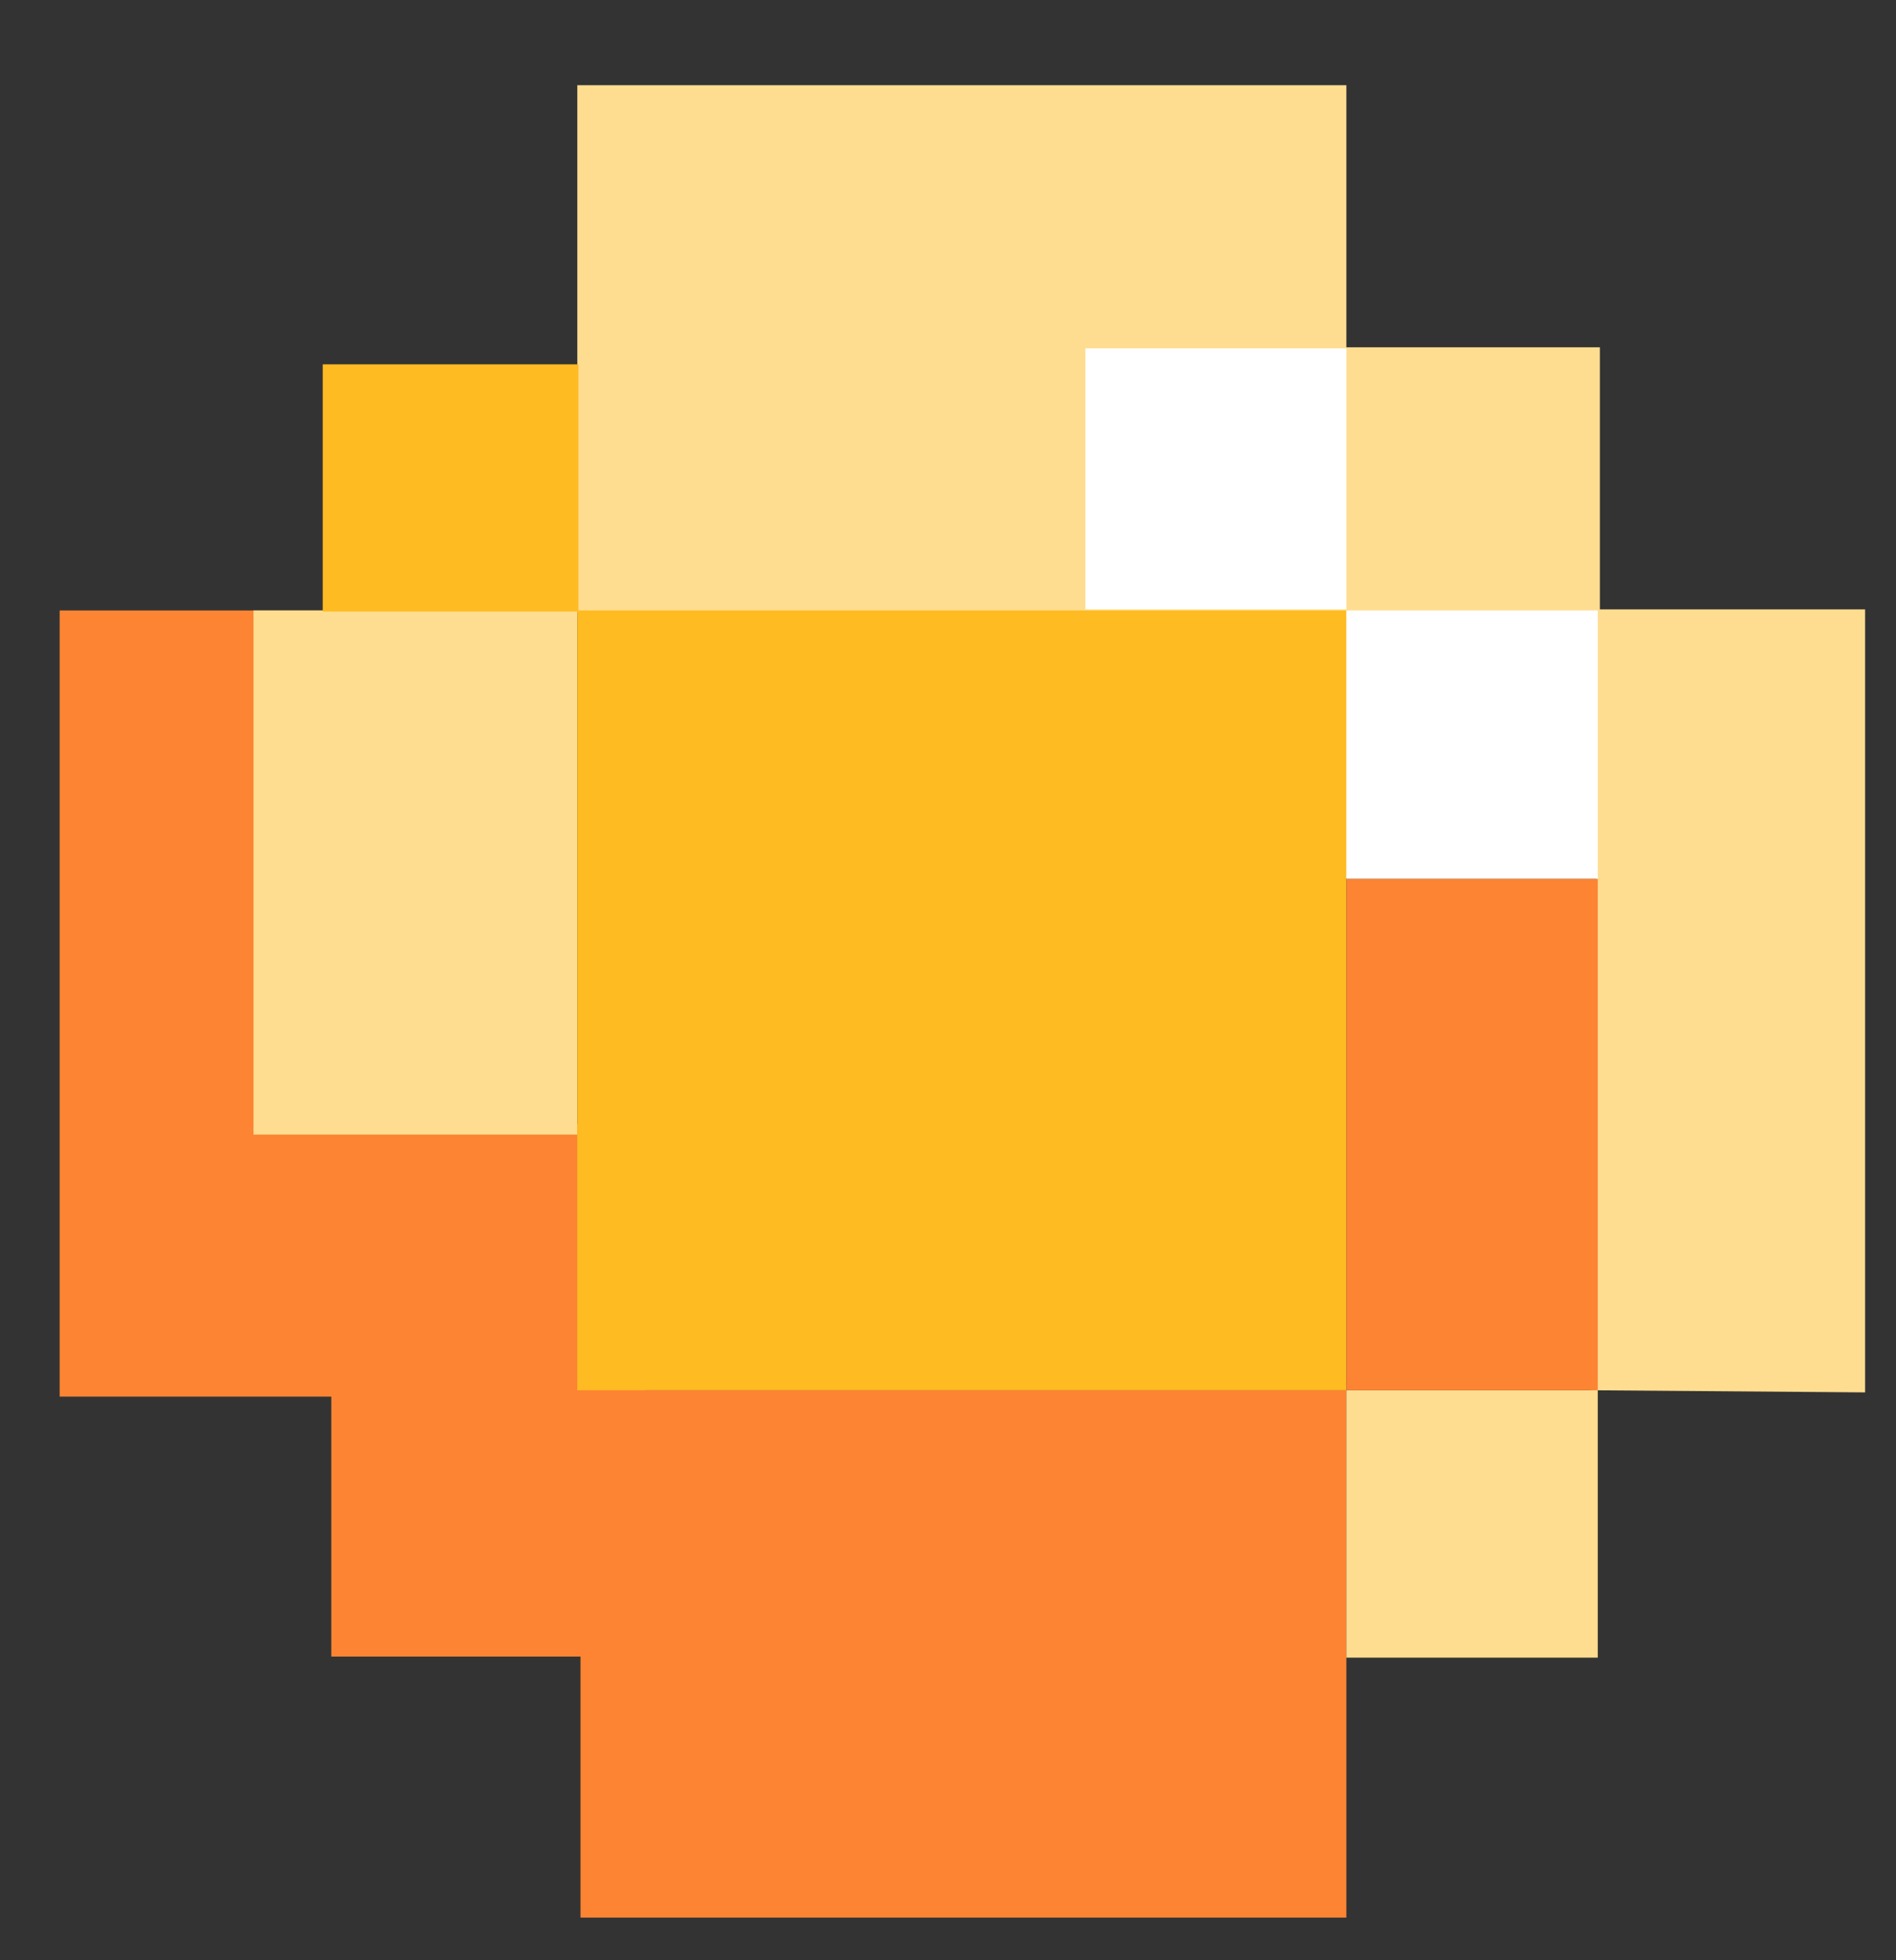
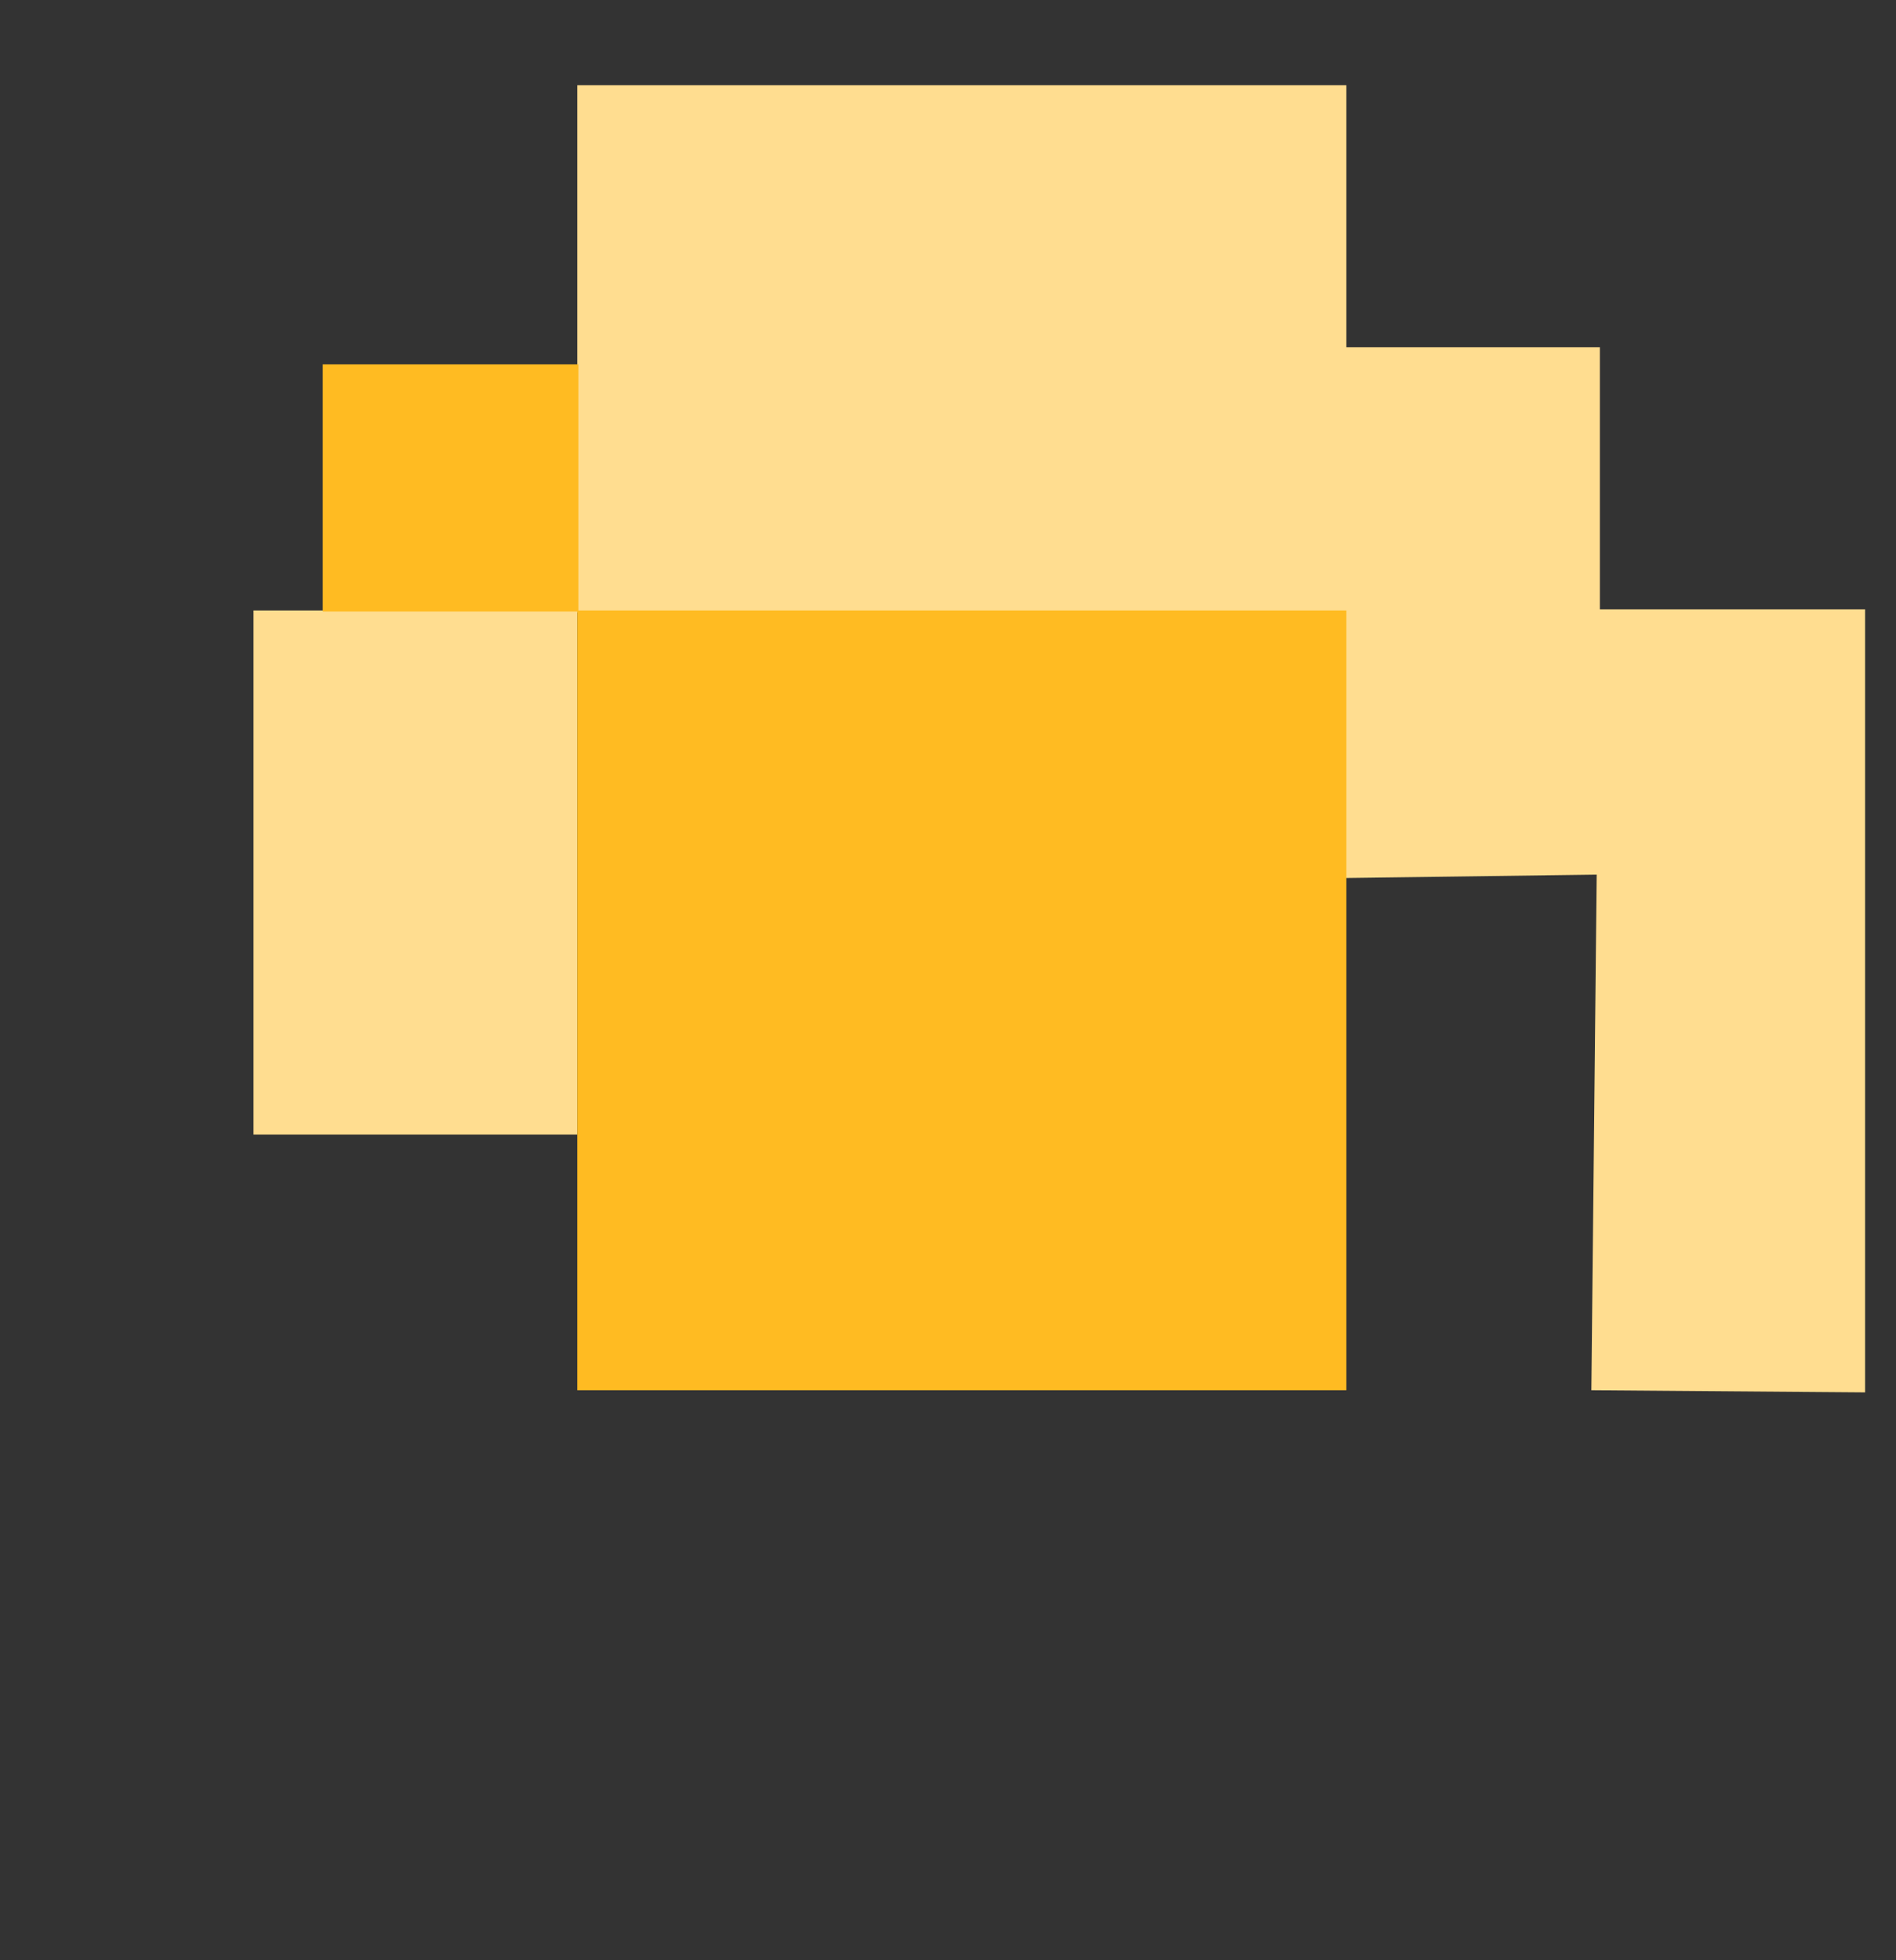
<svg xmlns="http://www.w3.org/2000/svg" version="1.1" id="Layer_1" x="0px" y="0px" viewBox="0 0 178 184" style="enable-background:new 0 0 178 184;" xml:space="preserve">
  <rect x="0" y="0" width="178" height="184" fill="#333333" stroke="none" />
  <style type="text/css"> .st0{fill:#FC8433;} .st1{fill:#FFDD90;} .st2{fill:#FFBB22;} .st3{fill:#FFFFFF;} </style>
-   <polygon class="st0" points="60.6,105.5 31.1,105.5 31.1,57.3 5.6,57.3 5.6,105.5 5.6,131.1 31.1,131.1 31.1,155.5 54.5,155.5 54.5,180 126.4,180 126.4,155.5 126.4,130.5 60.6,130.5 " />
  <polygon class="st1" points="120,82.5 149.9,82.1 149.4,130.5 175.1,130.7 175.1,82.5 175.1,57.2 150.2,57.2 150.2,32.6 126.4,32.6 126.4,8 54.2,8 54.2,32.6 54.2,57.5 120,57.5 " />
  <rect x="23.8" y="57.3" class="st1" width="30.4" height="49.2" />
  <g>
    <rect x="54.2" y="57.3" class="st2" width="72.2" height="73.2" />
    <rect x="30.3" y="34.2" class="st2" width="24" height="23.2" />
  </g>
-   <rect x="126.4" y="130.5" class="st1" width="23.6" height="25.1" />
-   <rect x="101.9" y="32.7" class="st3" width="24.5" height="24.5" />
-   <rect x="126.4" y="57.3" class="st3" width="23.6" height="25.2" />
-   <rect x="126.4" y="82.5" class="st0" width="23.6" height="48" />
</svg>